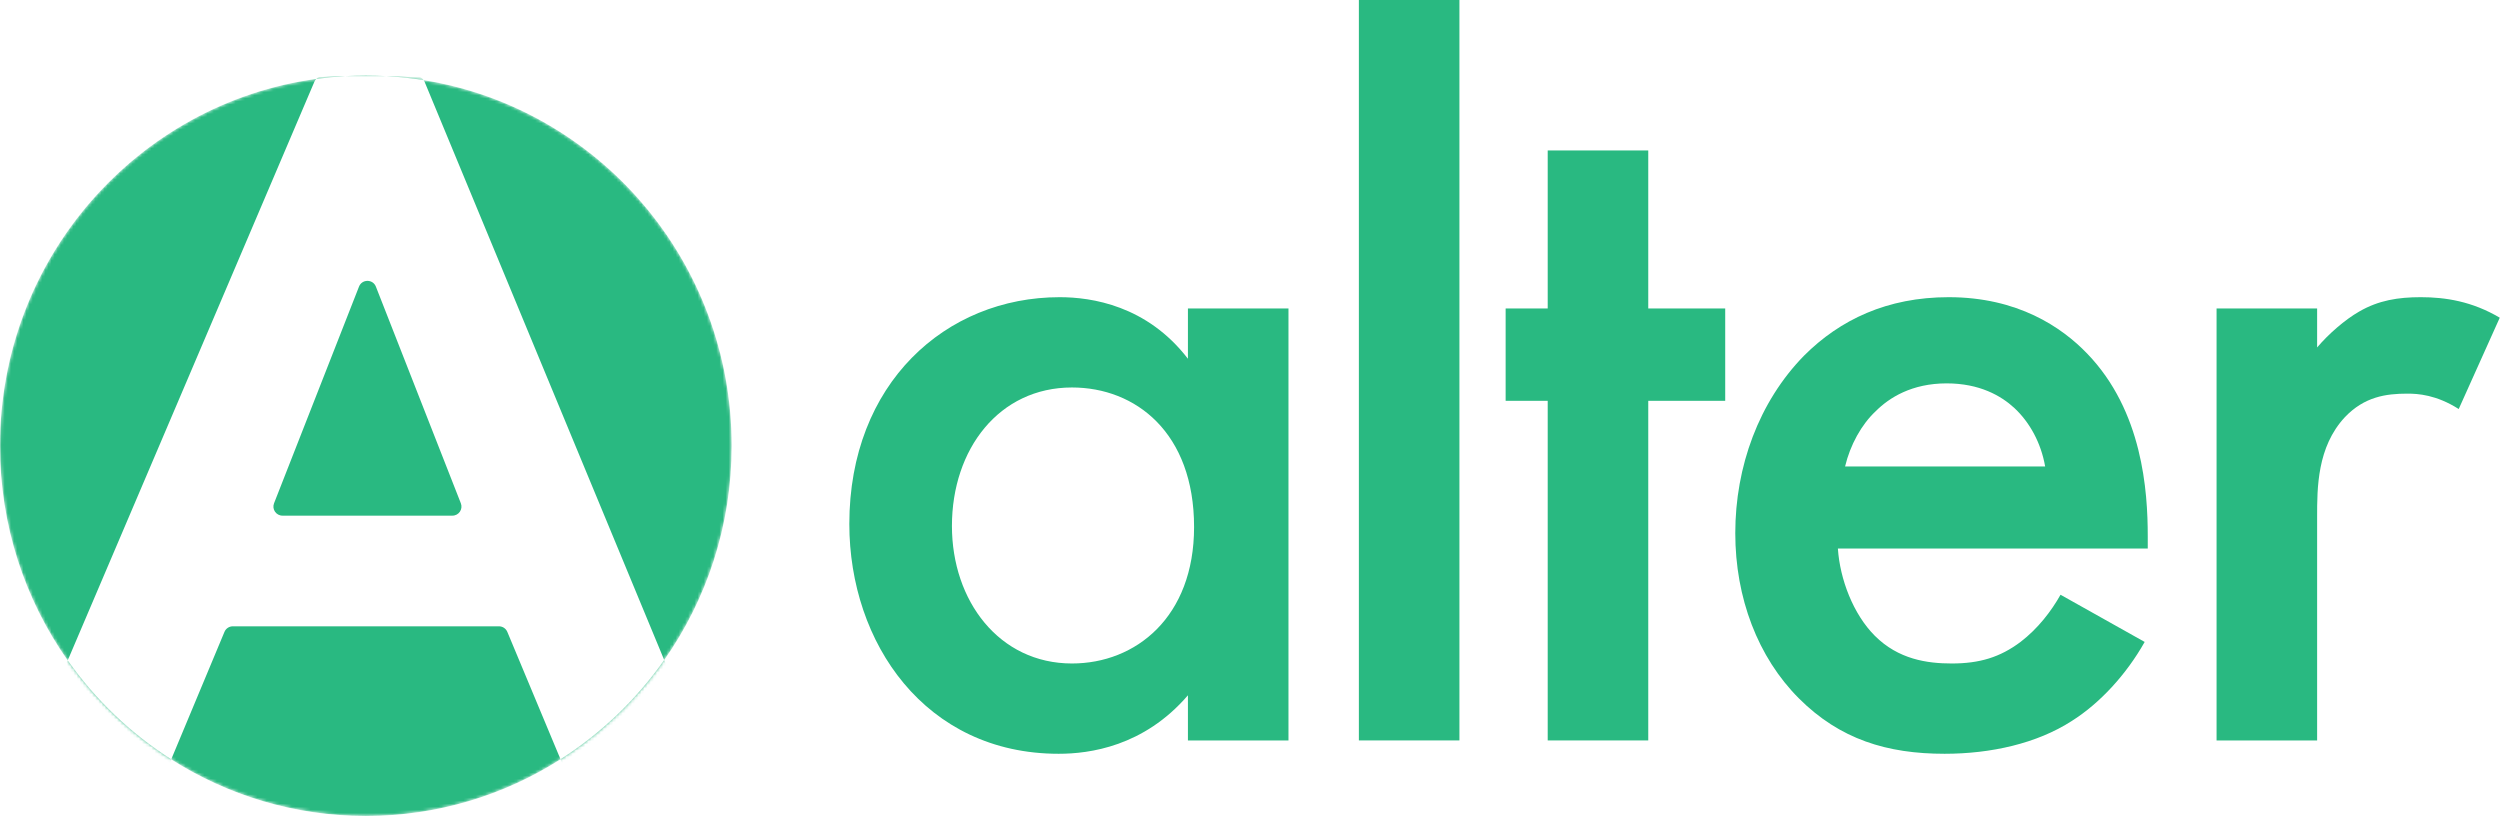
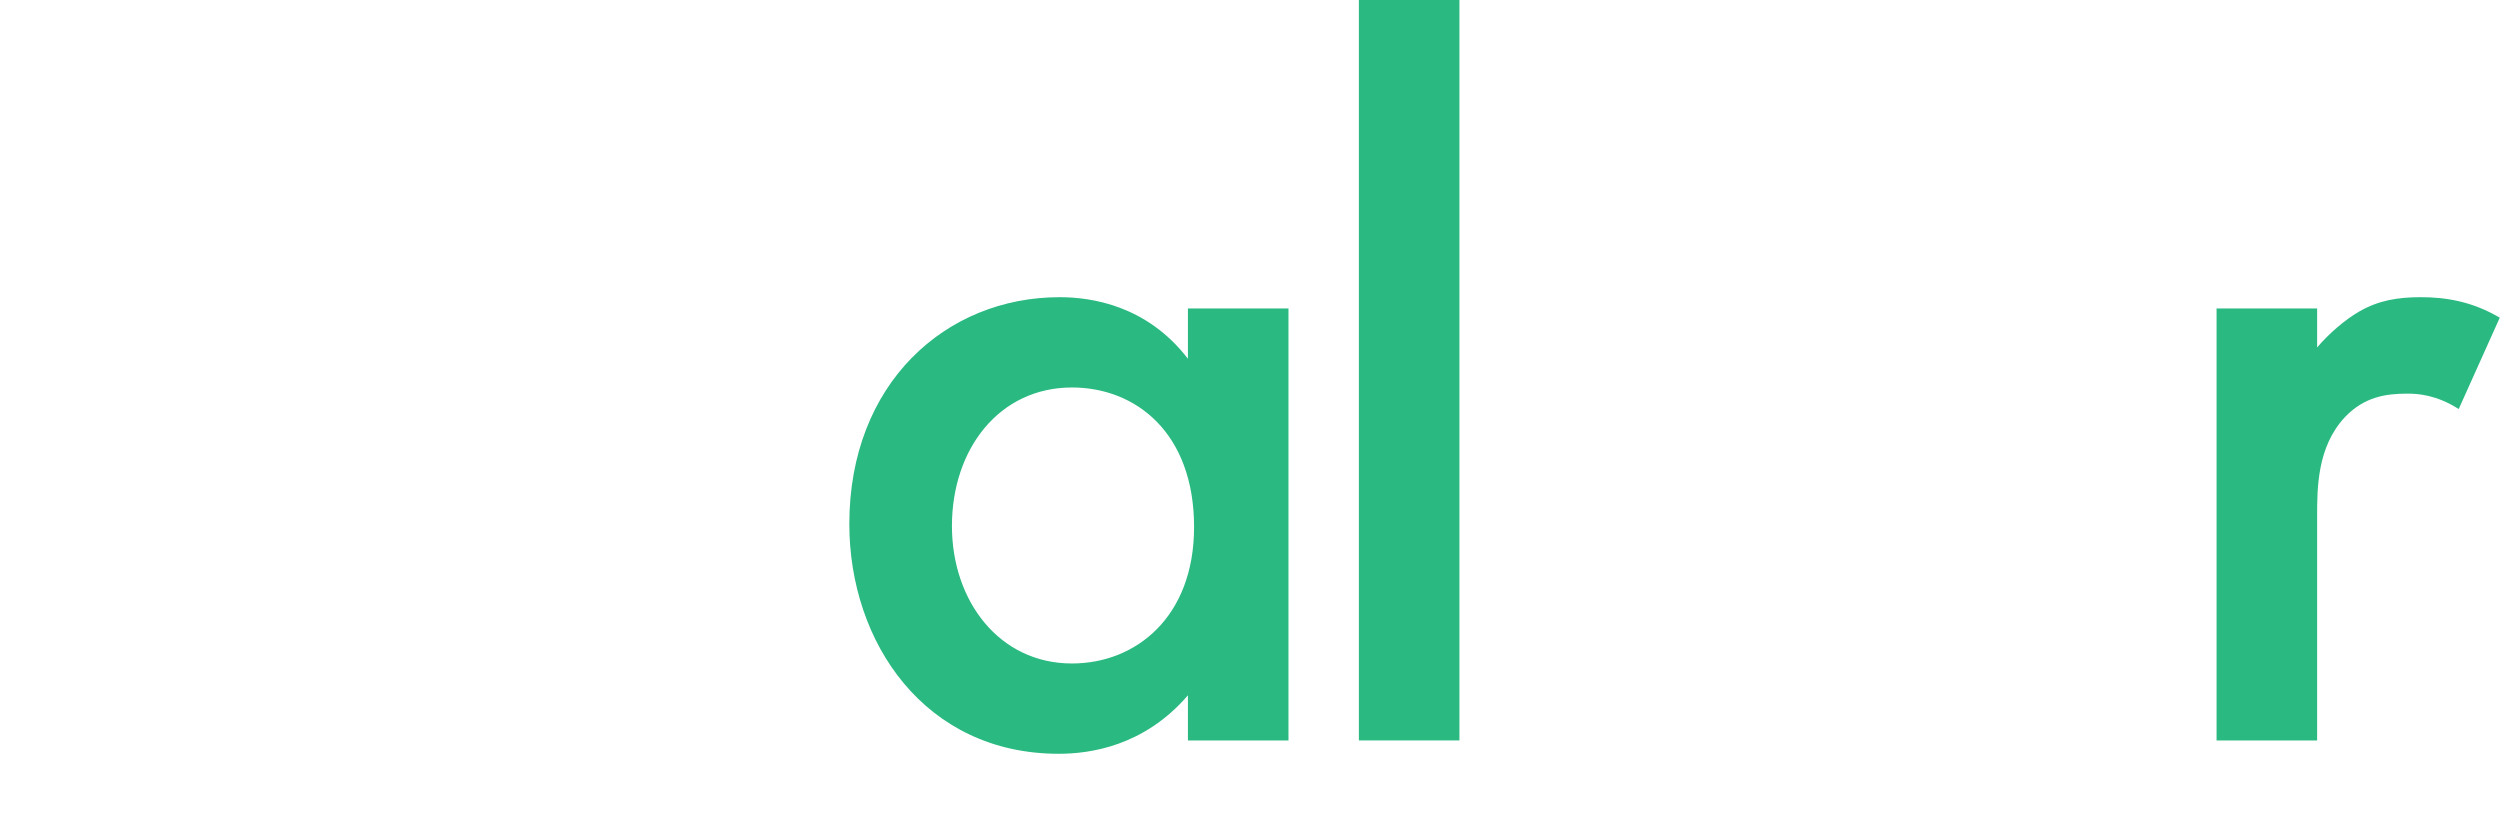
<svg xmlns="http://www.w3.org/2000/svg" width="801" height="262" viewBox="0 0 801 262" fill="none">
  <mask id="mask0_11043_1166" style="mask-type:alpha" maskUnits="userSpaceOnUse" x="0" y="24" width="235" height="238">
    <path d="M117.209 261.438C181.941 261.438 234.418 208.332 234.418 142.822C234.418 77.313 181.941 24.207 117.209 24.207C52.476 24.207 0 77.313 0 142.822C0 208.332 52.476 261.438 117.209 261.438Z" fill="#29B981" />
  </mask>
  <g mask="url(#mask0_11043_1166)">
-     <path d="M159.865 200.668C161.037 200.668 162.094 201.372 162.546 202.453L179.584 243.262C161.52 254.775 140.134 261.437 117.209 261.438C94.299 261.438 72.926 254.784 54.869 243.285L71.918 202.453C72.37 201.372 73.427 200.668 74.599 200.668H159.865ZM21.696 211.588C30.591 224.217 41.87 235.007 54.869 243.285L53.858 245.708C53.407 246.789 52.35 247.494 51.178 247.494H10.787C8.704 247.494 7.298 245.366 8.114 243.45L21.696 211.588ZM226.077 243.477C226.87 245.389 225.464 247.494 223.394 247.494H183.285C182.113 247.494 181.057 246.789 180.605 245.708L179.584 243.262C192.611 234.959 203.91 224.134 212.81 211.462L226.077 243.477ZM101.32 25.289C101.079 25.539 100.881 25.834 100.739 26.166L21.696 211.588C8.036 192.191 0 168.456 0 142.822C3.73522e-05 82.766 44.103 33.136 101.32 25.289ZM135.76 25.686C191.677 34.685 234.418 83.701 234.418 142.822C234.418 168.401 226.416 192.088 212.81 211.462L136.034 26.193C135.959 26.013 135.866 25.844 135.76 25.686ZM115.024 91.836C115.989 89.377 119.469 89.377 120.434 91.836L147.653 161.248C148.4 163.153 146.996 165.214 144.949 165.214H90.509C88.462 165.214 87.058 163.153 87.805 161.248L115.024 91.836ZM133.351 24.4C134.33 24.4 135.227 24.894 135.76 25.686C131.873 25.061 127.924 24.629 123.92 24.4H133.351ZM110.498 24.4C107.405 24.577 104.344 24.874 101.32 25.289C101.858 24.732 102.608 24.401 103.411 24.4H110.498ZM117.209 24.207C119.461 24.207 121.699 24.273 123.92 24.4H110.498C112.719 24.273 114.957 24.207 117.209 24.207Z" fill="#29B981" />
-   </g>
+     </g>
  <path d="M710.188 237.236V98.835H742.405V111.327C746.021 107.054 751.281 102.451 755.883 99.821C762.129 96.205 768.375 95.219 775.608 95.219C783.498 95.219 792.045 96.534 800.921 101.794L787.771 131.052C780.539 126.449 774.622 126.121 771.334 126.121C764.43 126.121 757.527 127.107 751.281 133.682C742.404 143.215 742.405 156.365 742.405 165.57V237.236H710.188Z" fill="#29B981" />
-   <path d="M660.196 190.555L687.154 205.677C681.236 216.197 672.689 225.402 663.813 230.99C652.635 238.223 637.842 241.51 623.048 241.51C604.639 241.51 589.516 236.908 576.367 223.758C563.217 210.608 555.984 191.541 555.984 170.83C555.984 149.462 563.546 128.751 578.01 113.957C589.516 102.451 604.639 95.219 624.363 95.219C646.389 95.219 660.525 104.752 668.744 113.3C686.496 131.709 688.14 157.352 688.14 171.816V175.761H588.859C589.516 185.624 593.79 196.801 600.694 203.705C608.255 211.266 617.46 212.581 625.35 212.581C634.226 212.581 640.801 210.608 647.375 205.677C652.964 201.403 657.238 195.815 660.196 190.555ZM591.16 149.462H655.265C653.95 141.9 650.334 135.326 645.403 130.723C641.129 126.778 634.226 122.833 623.706 122.833C612.528 122.833 605.296 127.436 601.022 131.709C596.42 135.983 592.804 142.558 591.16 149.462Z" fill="#29B981" />
-   <path d="M552.758 128.421H528.102V237.235H495.885V128.421H482.406V98.834H495.885V48.207H528.102V98.834H552.758V128.421Z" fill="#29B981" />
  <path d="M435.383 0H467.6V237.231H435.383V0Z" fill="#29B981" />
  <path d="M380.611 114.943V98.835H412.828V237.236H380.611V222.772C366.475 239.209 349.051 241.51 339.189 241.51C296.452 241.51 272.125 206.006 272.125 167.871C272.125 122.833 303.027 95.219 339.518 95.219C349.709 95.219 367.461 97.849 380.611 114.943ZM343.463 124.148C320.122 124.148 304.999 143.873 304.999 168.529C304.999 192.527 320.122 212.581 343.463 212.581C363.845 212.581 382.583 197.787 382.583 168.858C382.583 138.613 363.845 124.148 343.463 124.148Z" fill="#29B981" />
</svg>